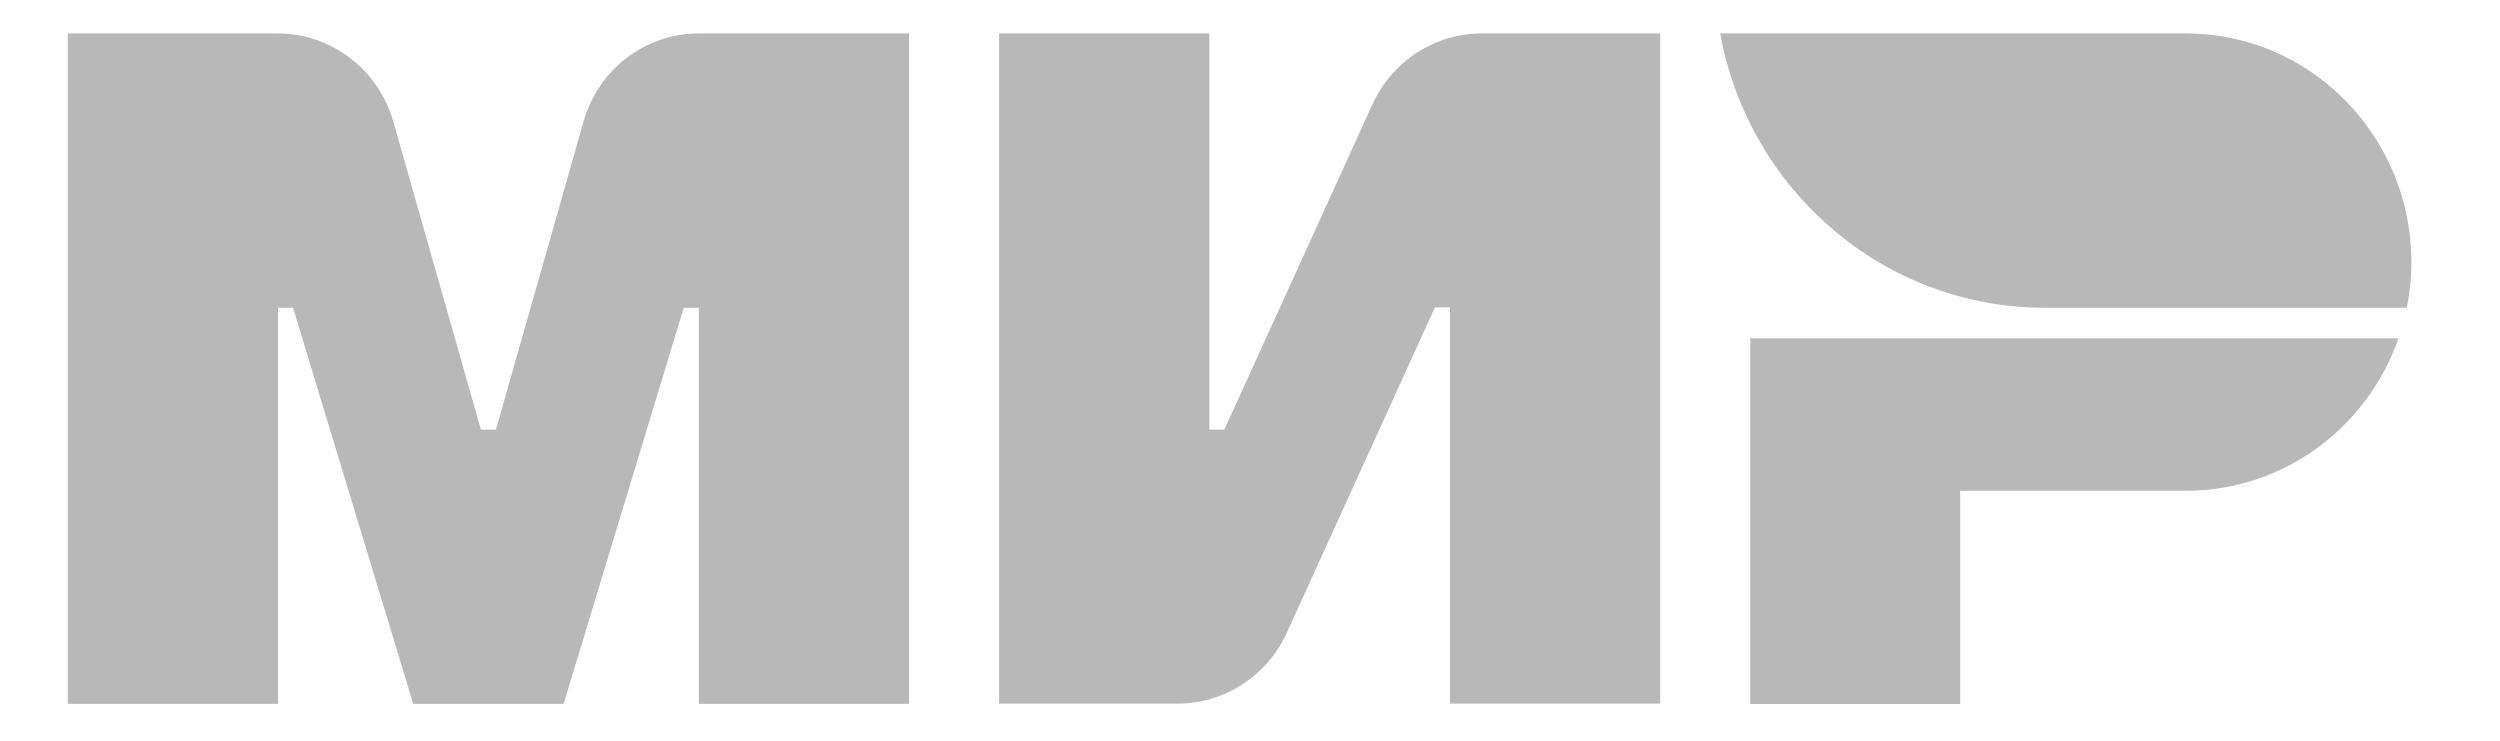
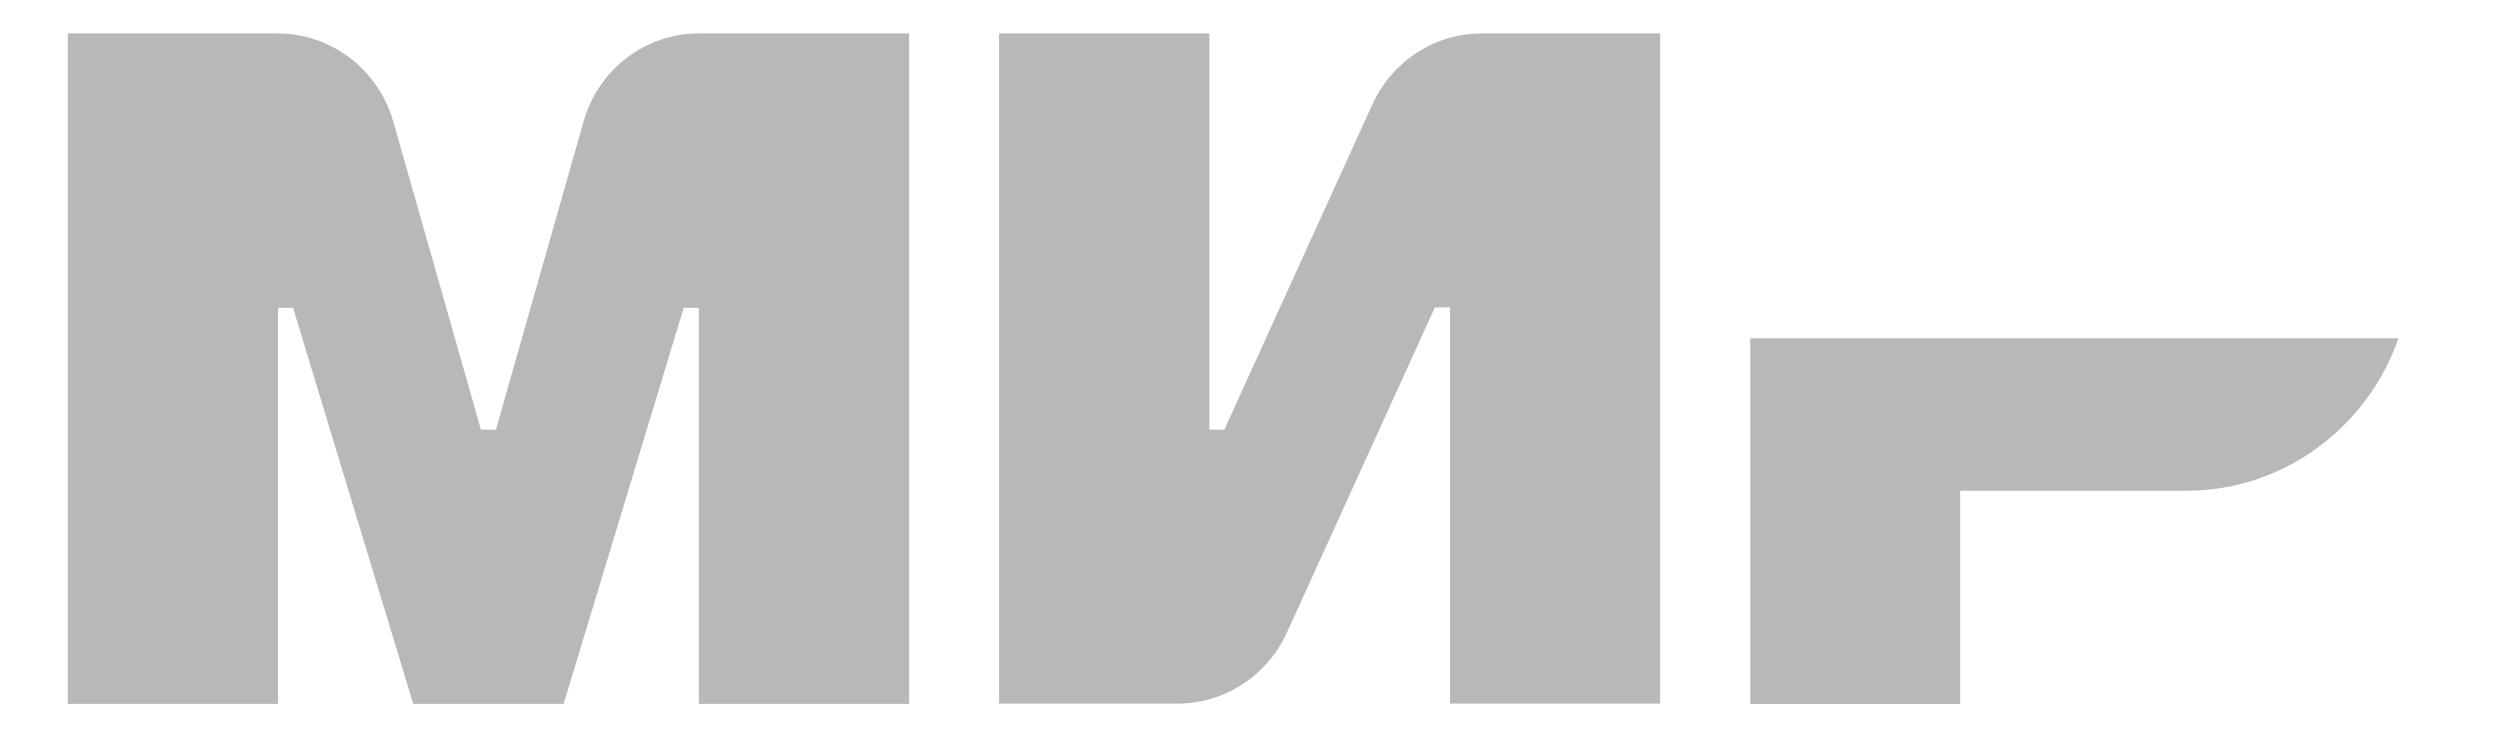
<svg xmlns="http://www.w3.org/2000/svg" width="27" height="8" viewBox="0 0 27 8" fill="none">
  <path d="M14.823 1.125L13.223 4.64H13.061V0.361H10.79V7.599H12.719C13.223 7.599 13.685 7.299 13.897 6.835L15.497 3.32H15.66V7.599H17.93V0.361H16.002C15.494 0.361 15.036 0.661 14.823 1.125Z" fill="#B8B8B8" />
  <path d="M6.302 1.314L5.356 4.64H5.194L4.248 1.314C4.088 0.752 3.577 0.361 2.999 0.361H0.732V7.602H3.003V3.324H3.165L4.463 7.602H6.087L7.384 3.324H7.547V7.602H9.818V0.361H7.547C6.97 0.361 6.462 0.748 6.302 1.314Z" fill="#B8B8B8" />
  <path d="M18.903 3.654V7.603H21.17V5.3H23.61C24.669 5.3 25.568 4.613 25.904 3.654H18.903Z" fill="#B8B8B8" />
-   <path d="M23.607 0.361H18.578C18.883 2.045 20.337 3.324 22.086 3.324H25.993C26.026 3.165 26.043 3.001 26.043 2.829C26.04 1.465 24.951 0.361 23.607 0.361Z" fill="#B8B8B8" />
</svg>